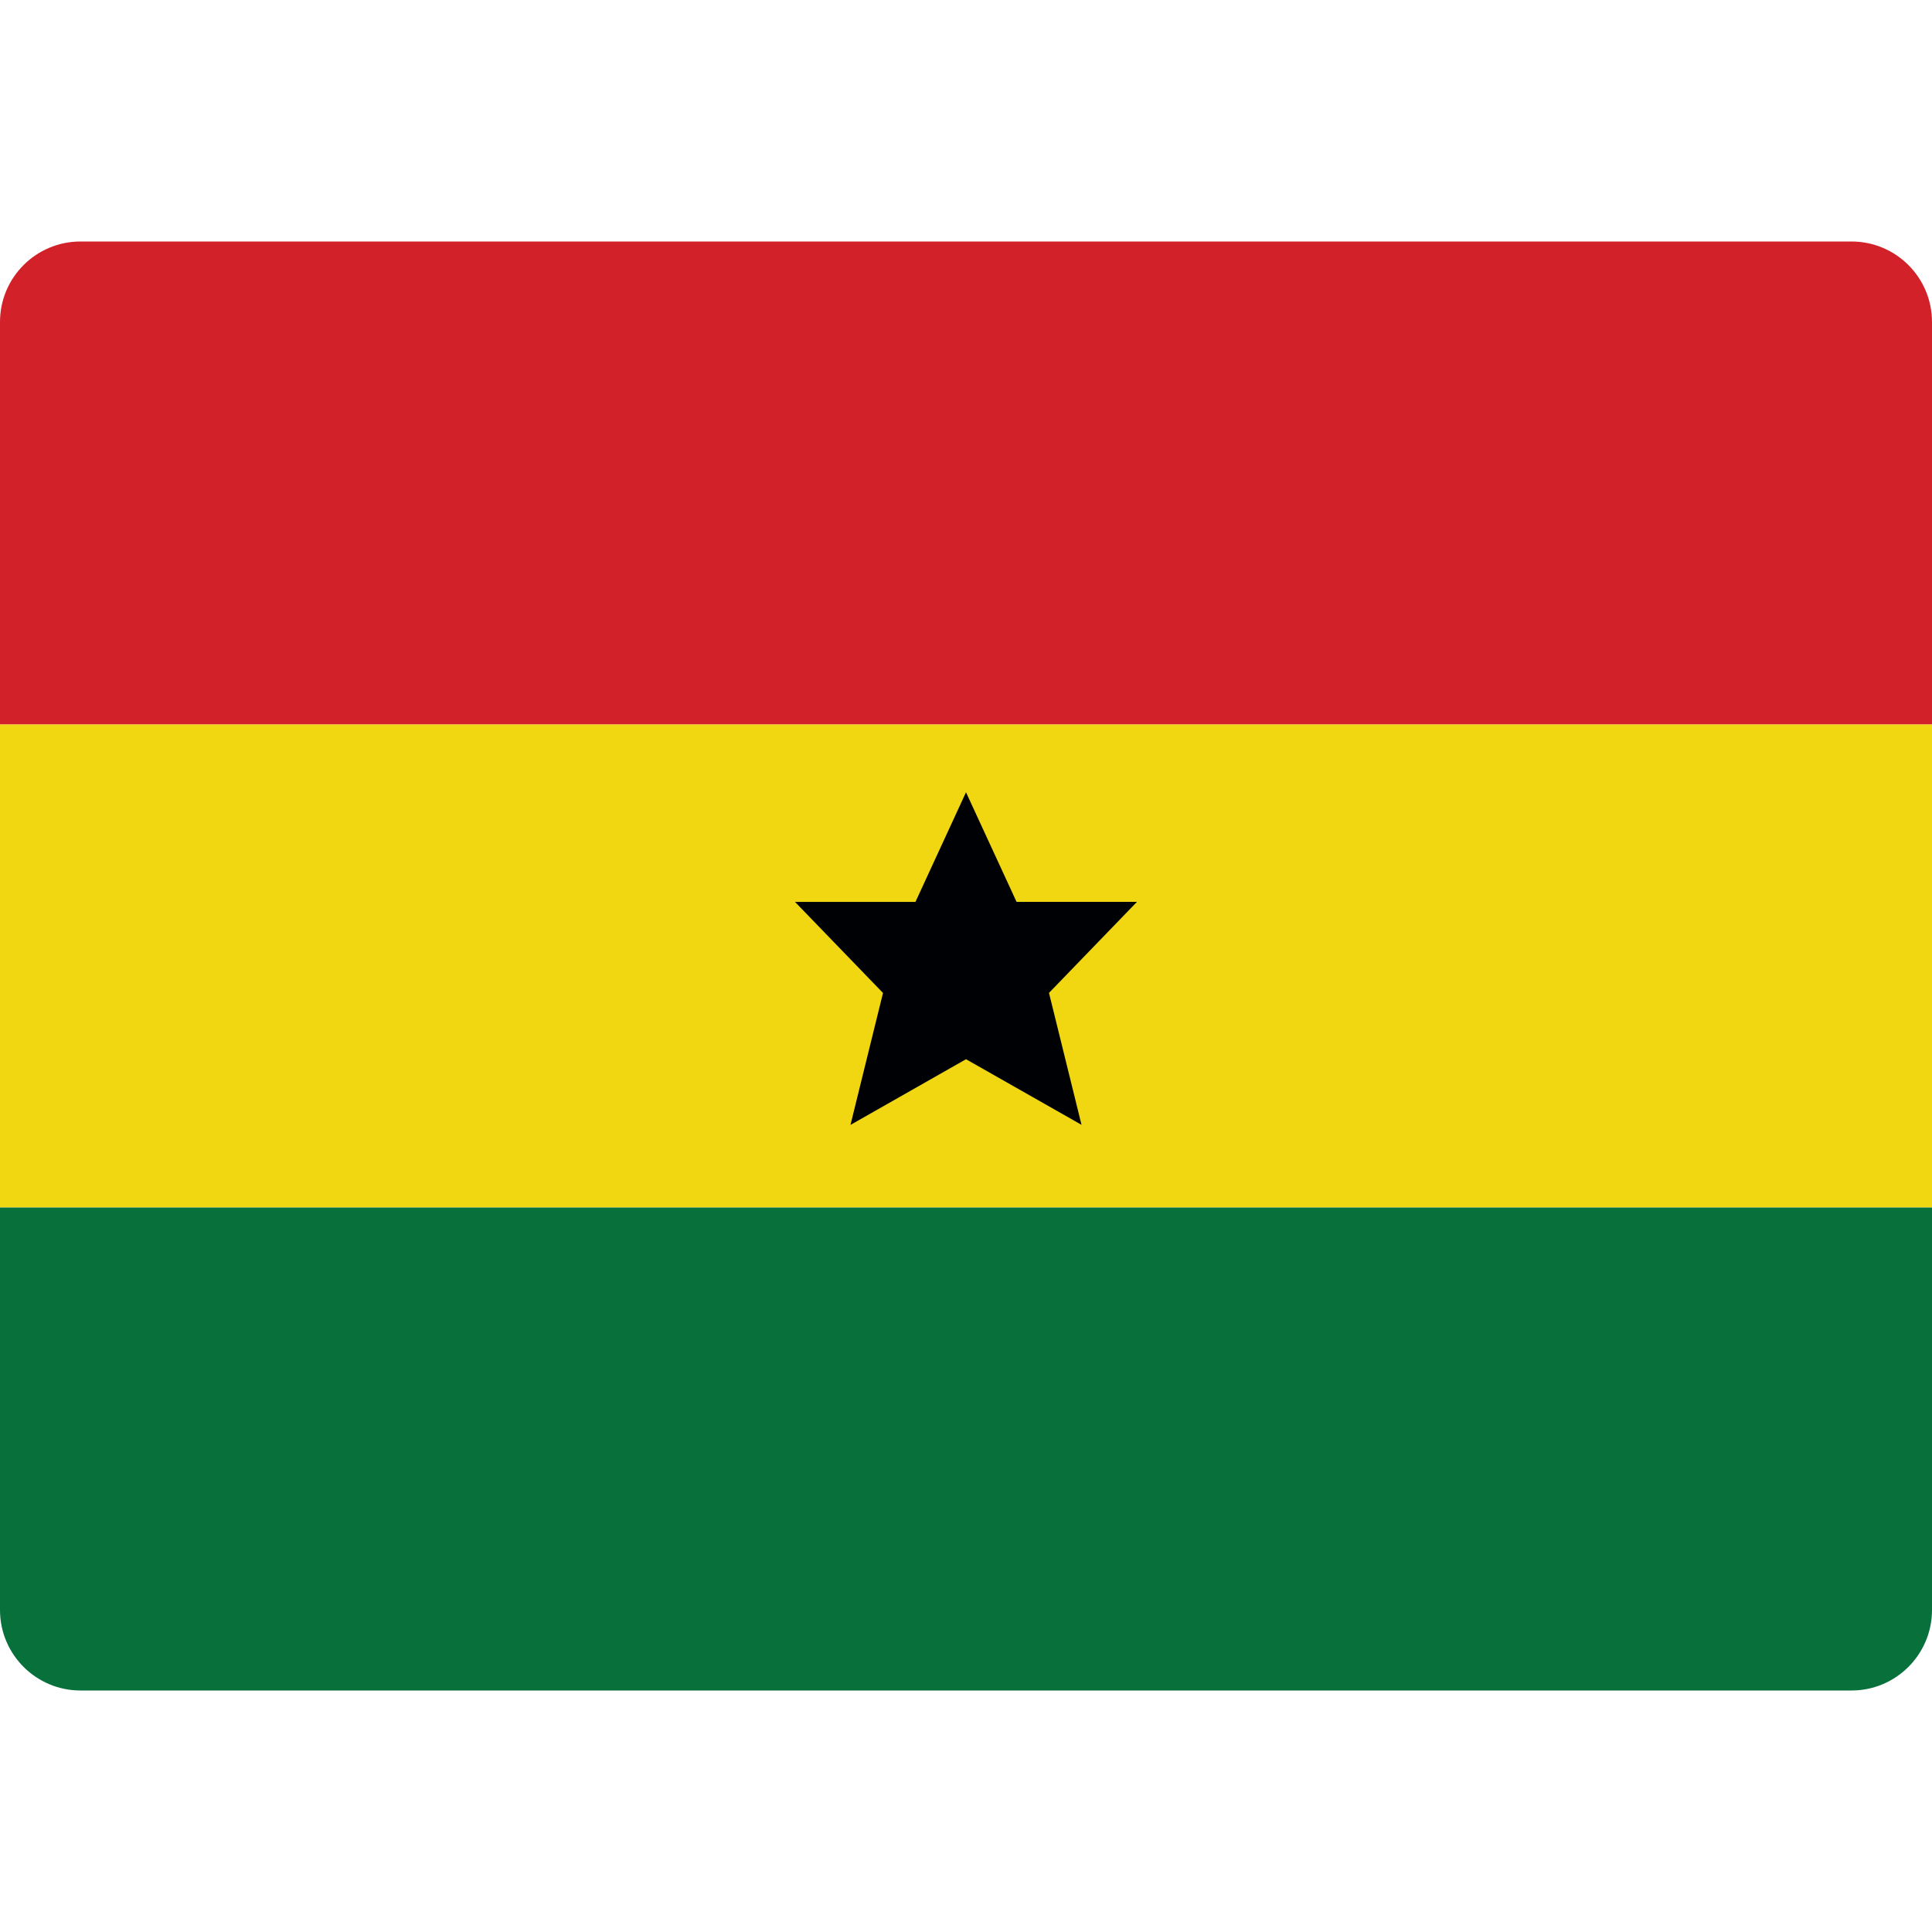
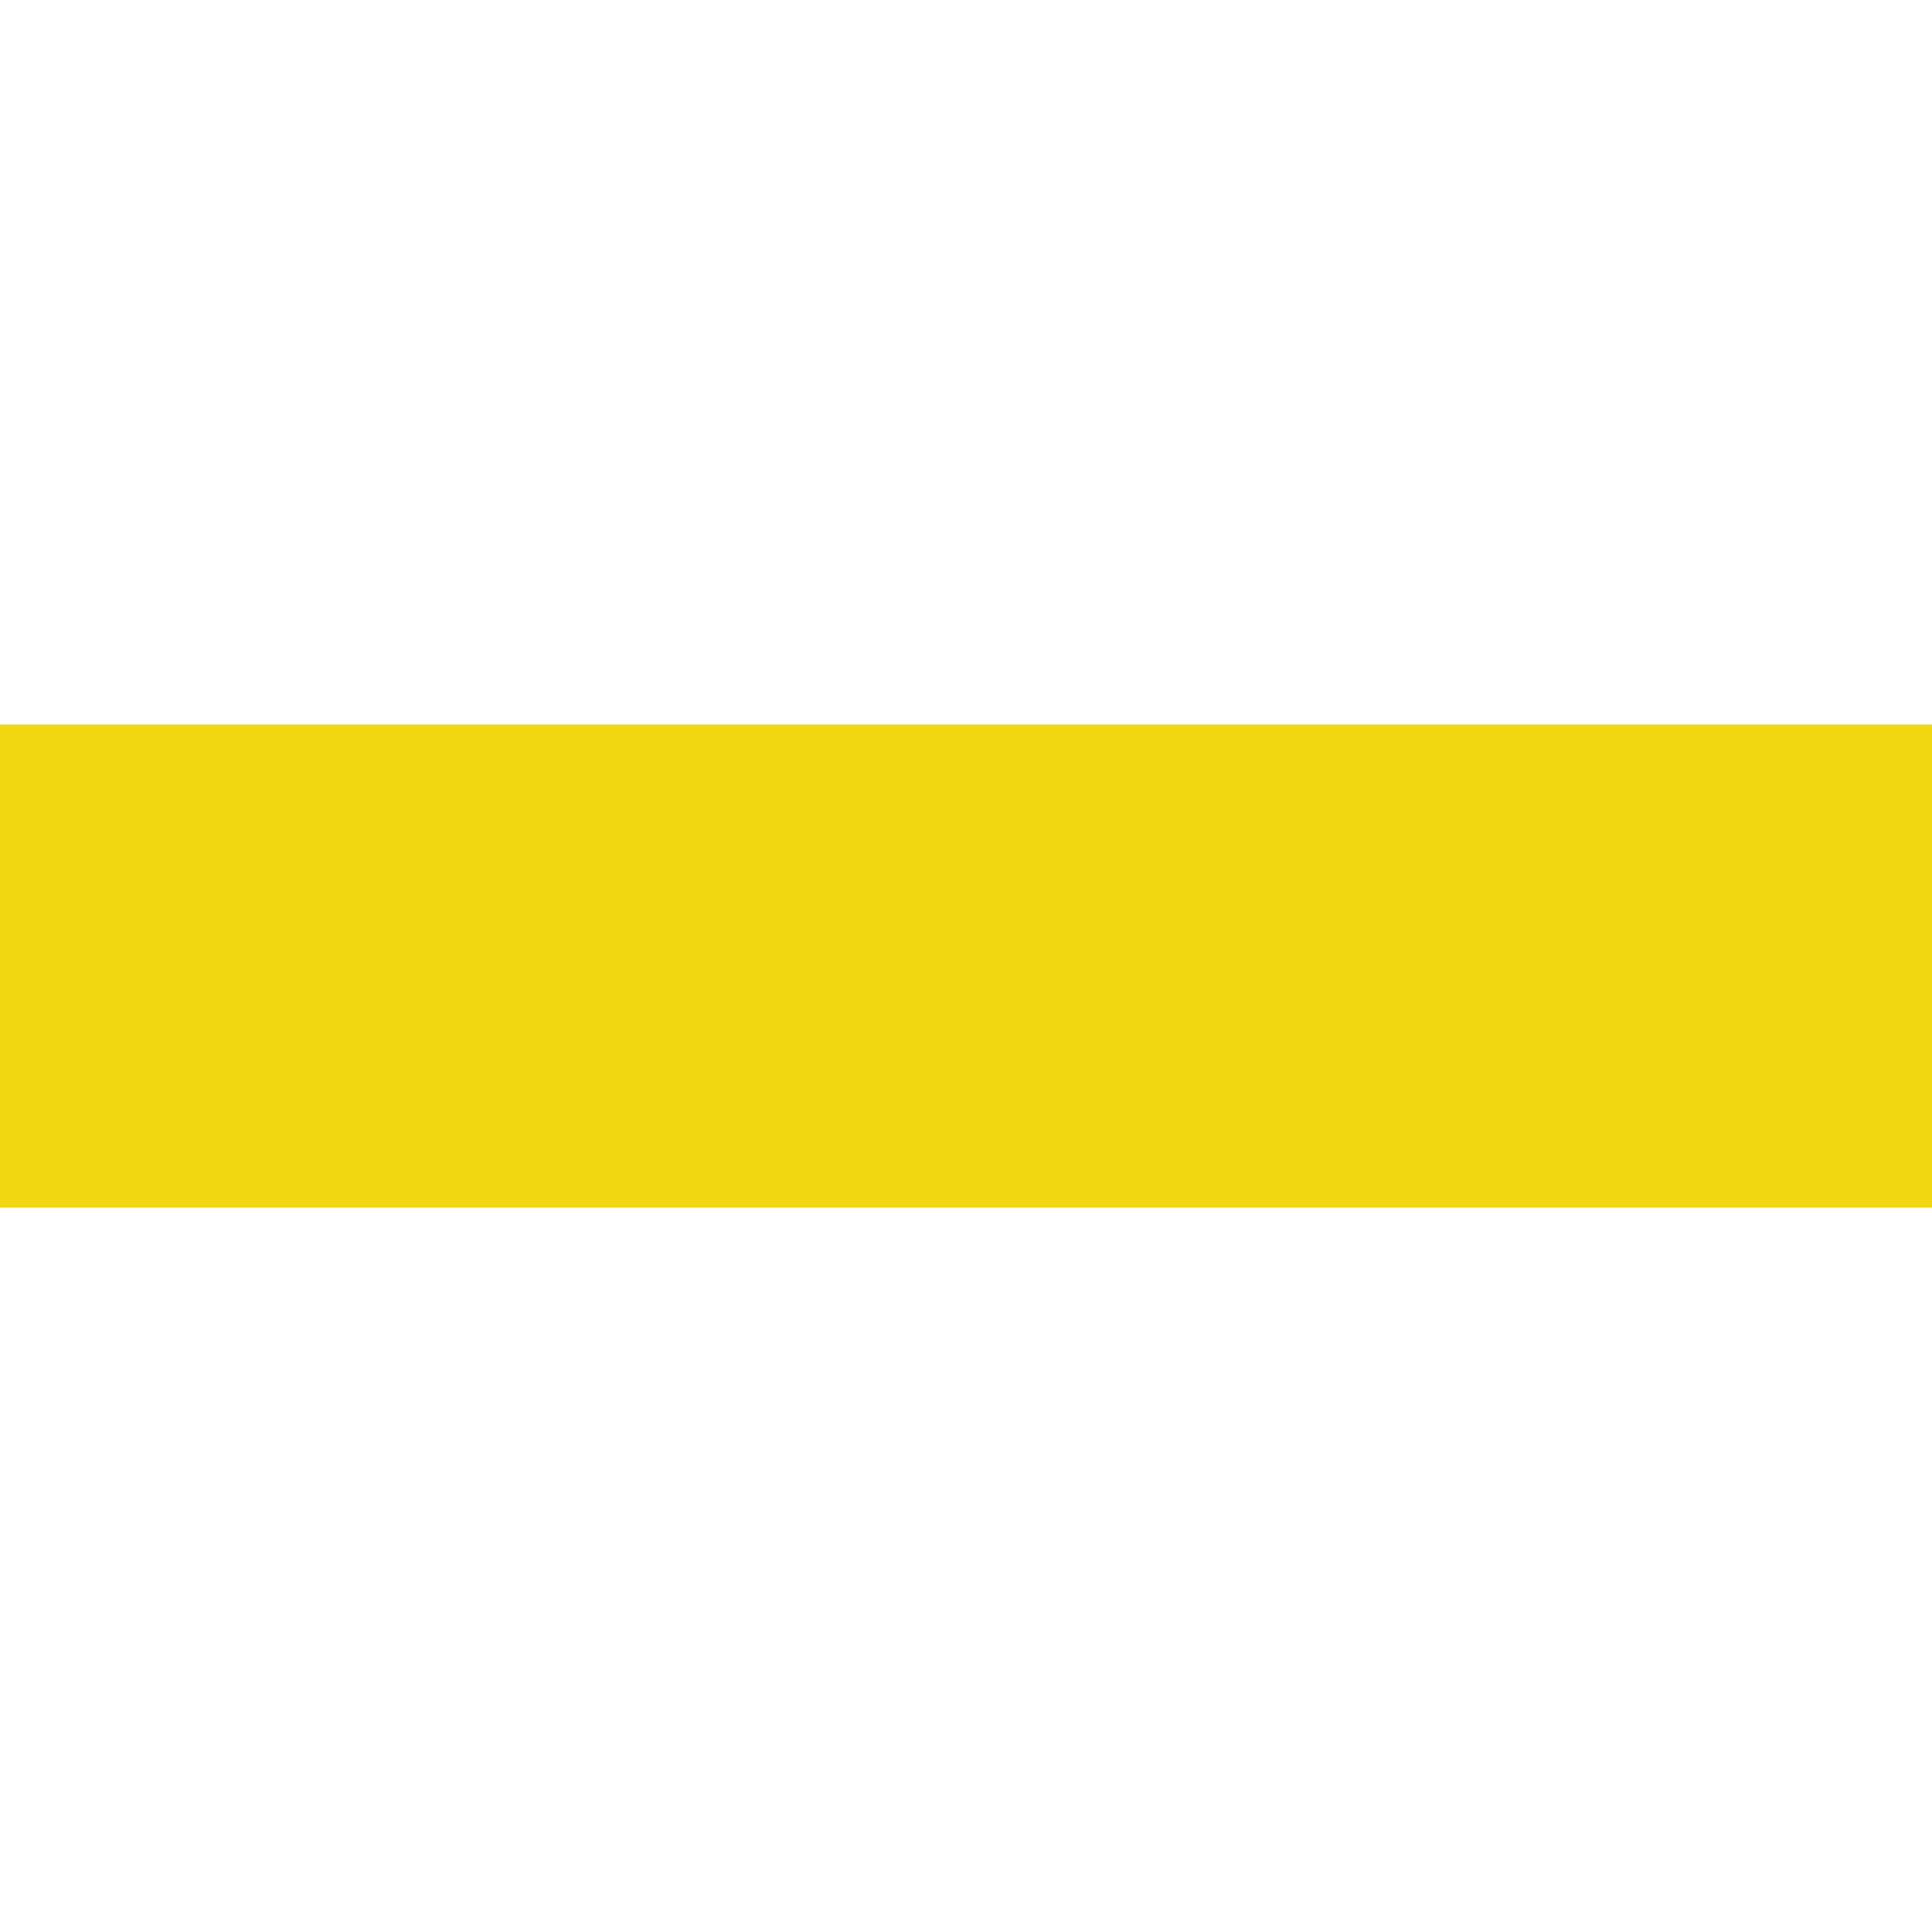
<svg xmlns="http://www.w3.org/2000/svg" width="24" height="24" viewBox="0 0 24 24" fill="none">
-   <path d="M24 9H0V4C0 3.447 0.448 3 1 3H23C23.552 3 24 3.447 24 4V9Z" fill="#D22129" />
  <path d="M24 9H0V15H24V9Z" fill="#F1D711" />
-   <path d="M24 20C24 20.552 23.552 21 23 21H1C0.448 21 0 20.552 0 20V15H24V20Z" fill="#08703B" />
-   <path d="M14.124 11.203H12.628L12 9.842L11.372 11.204H9.876L10.969 12.335L10.565 13.974L12 13.158L13.435 13.973L13.031 12.334L14.124 11.203Z" fill="#000105" />
</svg>